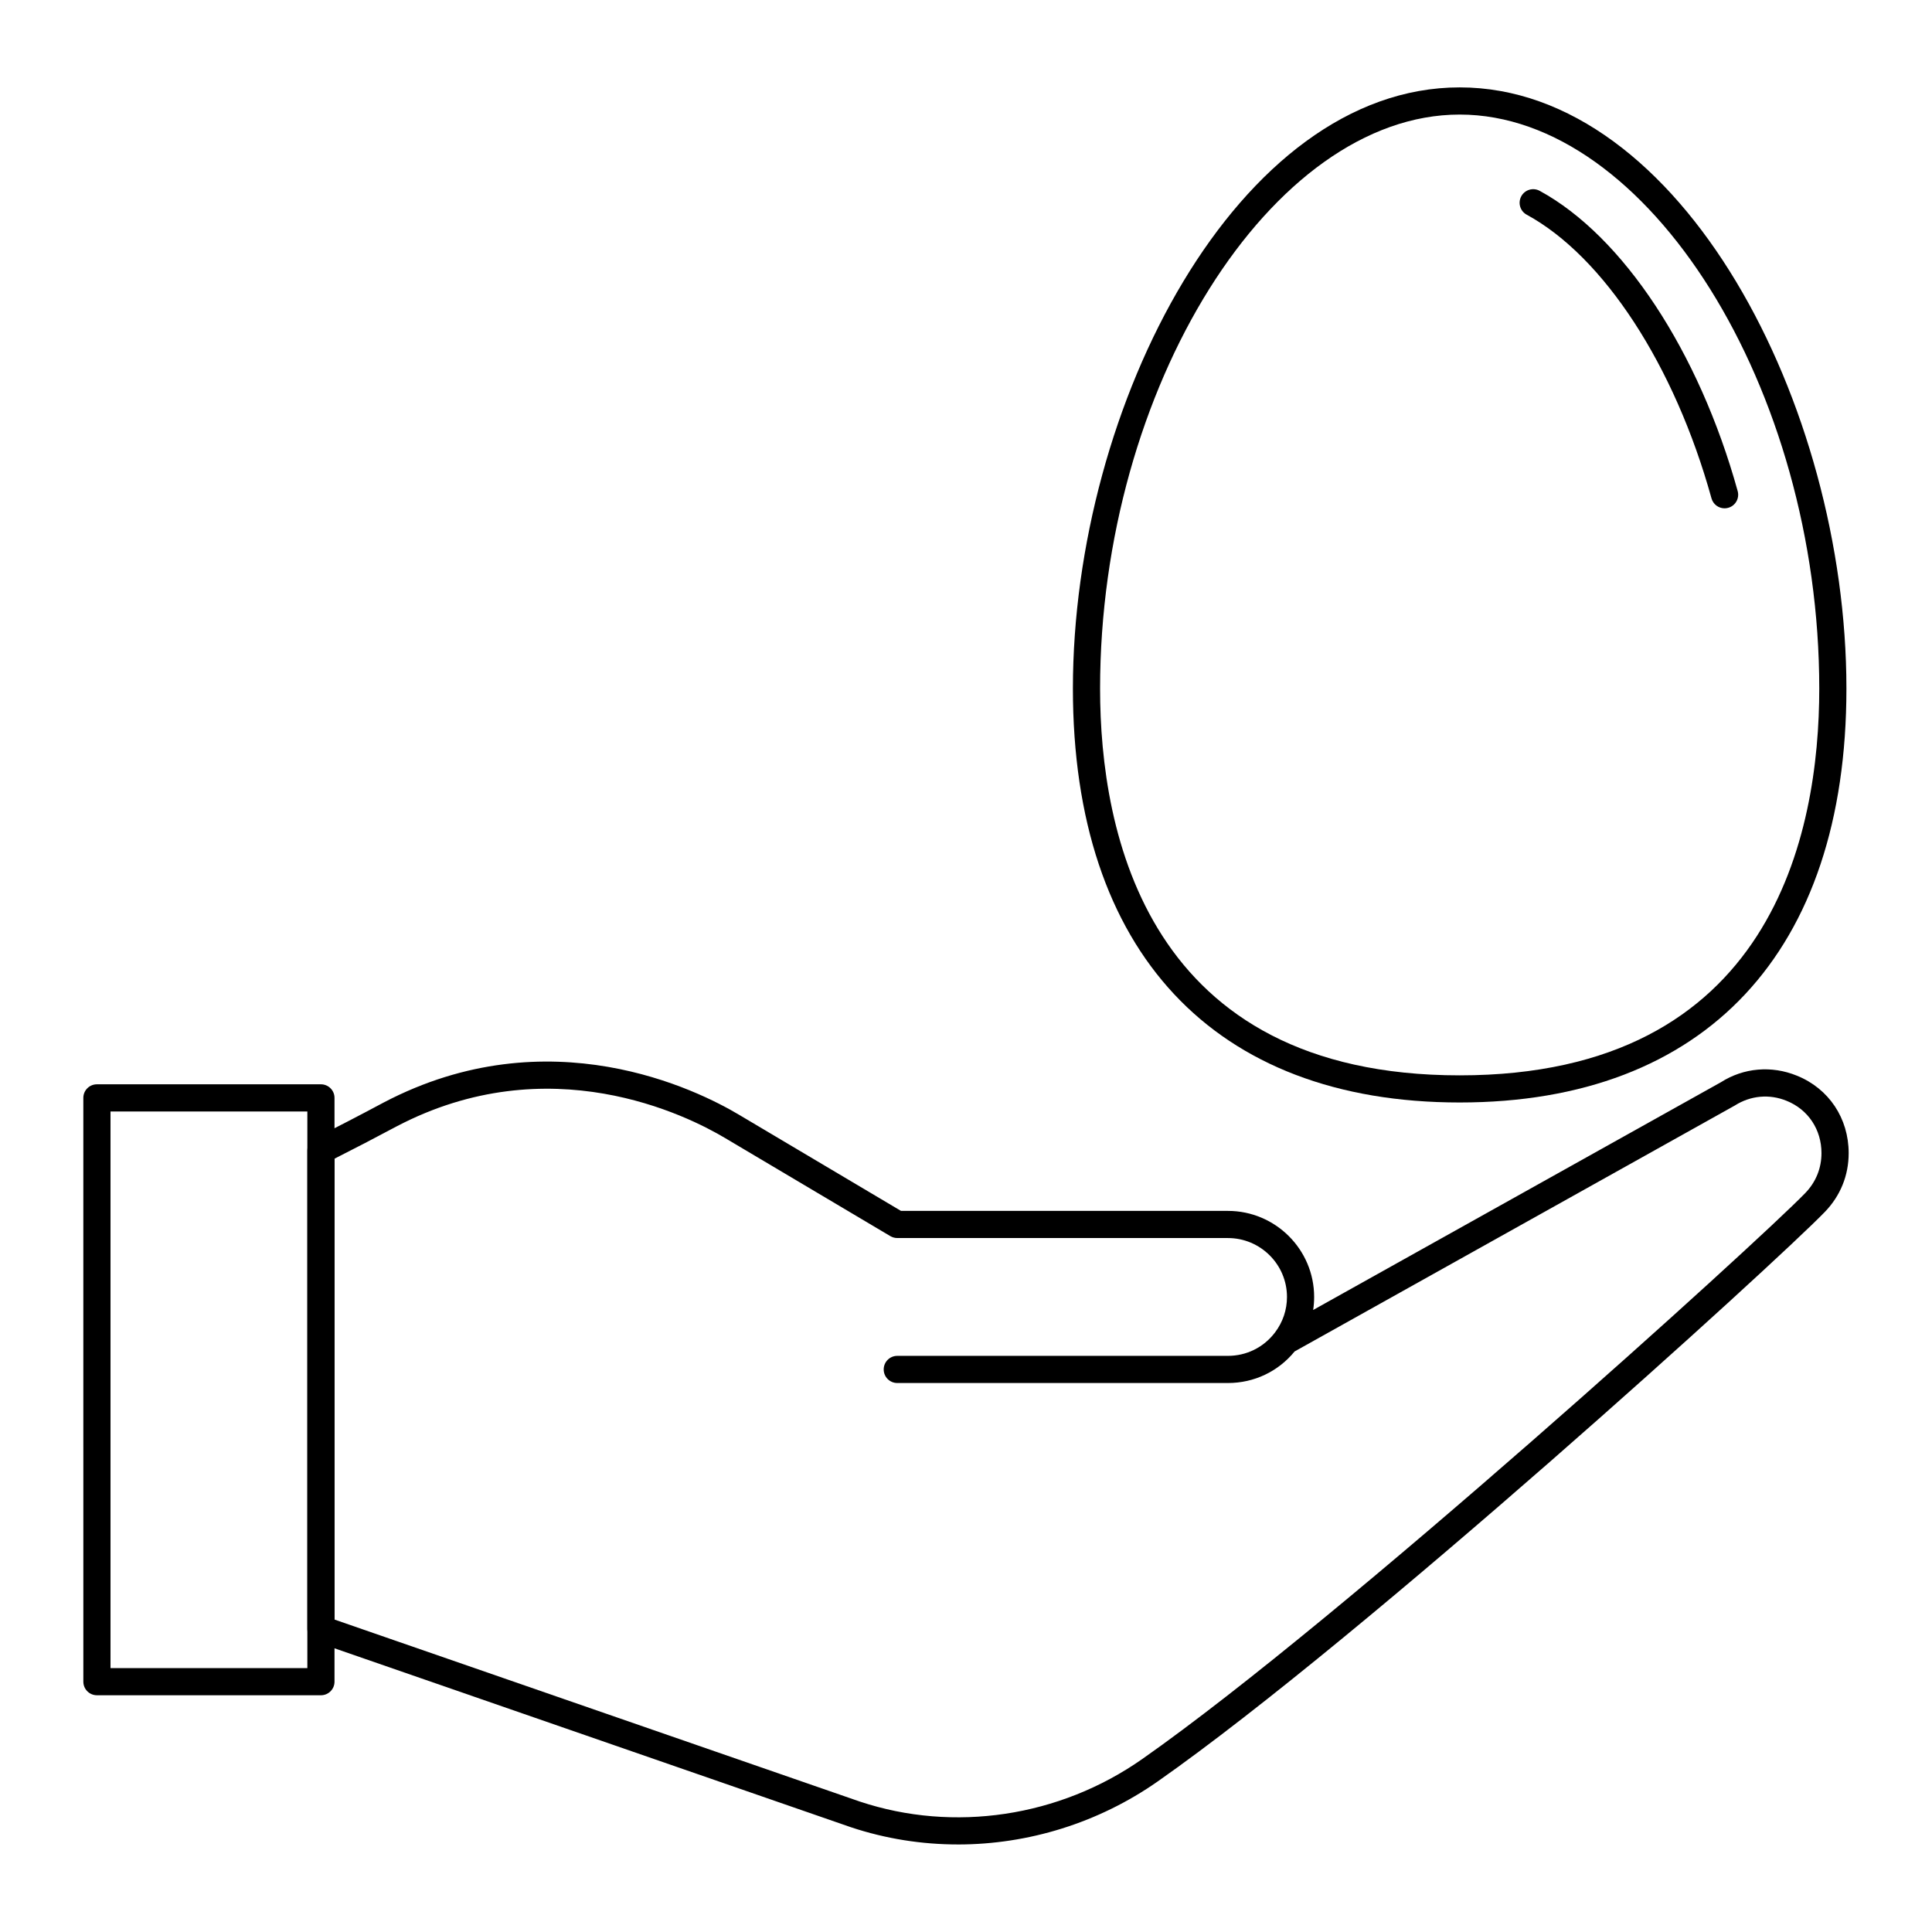
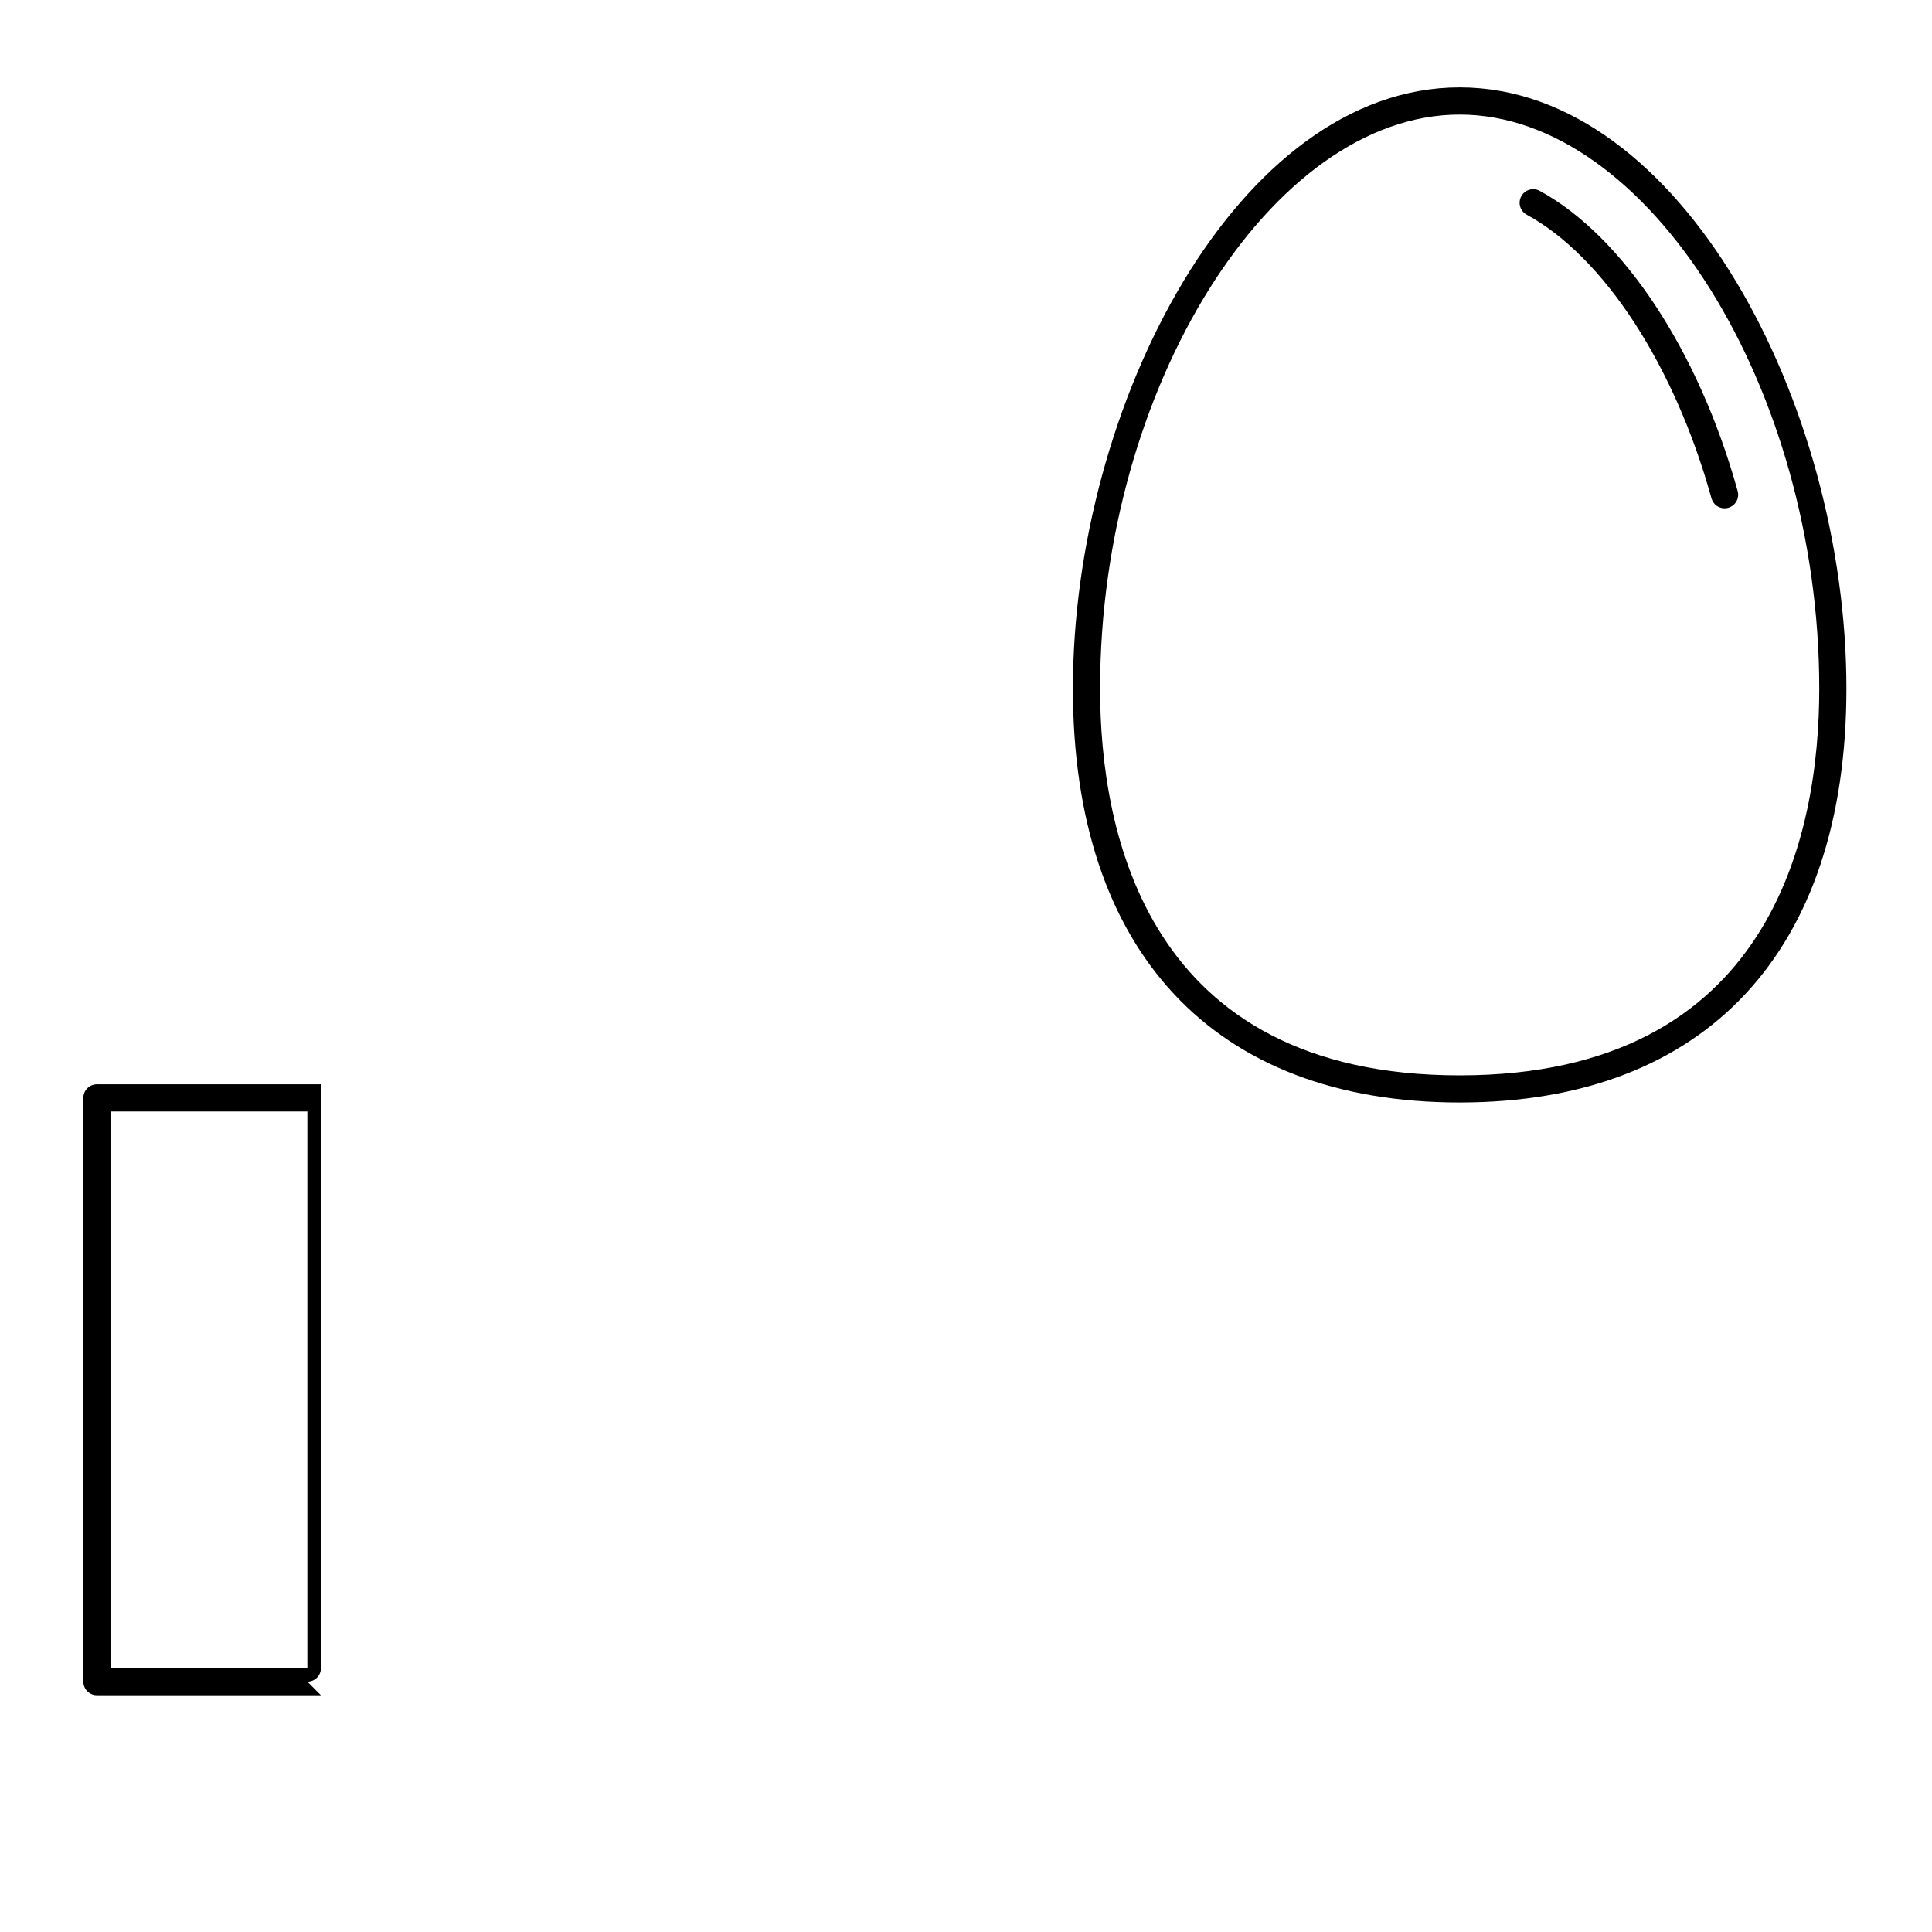
<svg xmlns="http://www.w3.org/2000/svg" fill="#000000" width="800px" height="800px" version="1.1" viewBox="144 144 512 512">
  <g>
    <path d="m530.83 436.17c-65.137 0-102.5-39.98-102.5-109.7 0-75.203 43.832-159.31 102.5-159.31 58.66 0 102.49 84.109 102.49 159.31 0 69.711-37.359 109.7-102.49 109.7zm0-261.81c-49.875 0-95.297 72.504-95.297 152.12 0 38.281 12.383 102.5 95.297 102.5s95.293-64.215 95.293-102.5c0-79.613-45.418-152.12-95.293-152.12z" />
    <path d="m601.03 278.71c-1.574 0-3.023-1.043-3.465-2.637-9.77-35.23-28.531-64.039-48.973-75.176-1.746-0.949-2.391-3.133-1.438-4.883 0.953-1.742 3.129-2.391 4.883-1.438 22.09 12.035 42.191 42.527 52.465 79.566 0.531 1.914-0.59 3.902-2.504 4.43-0.328 0.094-0.648 0.137-0.969 0.137z" />
-     <path d="m397.85 632.8c-9.555 0-19.125-1.5-28.32-4.555l-141.65-49.078c-1.453-0.504-2.422-1.871-2.422-3.402v-126.92c0-1.363 0.77-2.609 1.988-3.219 5.934-2.965 11.898-6.059 18.242-9.453 43.824-22.996 83.211-3.297 94.242 3.297l42.844 25.43h86.633c12.602 0 22.855 10.234 22.855 22.812 0 1.168-0.086 2.32-0.262 3.449l108.07-60.363c5.988-3.816 13.398-4.488 20.133-1.73 8.453 3.41 13.715 11.277 13.715 20.523 0 5.918-2.188 11.312-6.332 15.602-13.039 13.477-121.96 112.48-176.77 150.9-15.699 10.996-34.305 16.711-52.957 16.711zm-165.2-59.598 139.19 48.223c24.961 8.305 52.953 4.094 74.832-11.238 53.285-37.348 163.2-137.05 175.73-150 2.82-2.918 4.309-6.582 4.309-10.598 0-6.25-3.535-11.555-9.223-13.852-4.566-1.875-9.566-1.418-13.742 1.238l-116.66 65.176c-4.344 5.324-10.742 8.363-17.68 8.363h-87.617c-1.988 0-3.598-1.609-3.598-3.598s1.609-3.598 3.598-3.598h87.617c4.906 0 9.418-2.219 12.395-6.086 0.031-0.039 0.062-0.082 0.094-0.121 2.074-2.742 3.168-5.988 3.168-9.402 0-8.609-7.023-15.613-15.66-15.613l-87.613-0.004c-0.648 0-1.277-0.176-1.84-0.504l-43.699-25.938c-10.223-6.113-46.707-24.363-87.191-3.121-5.672 3.031-11.066 5.836-16.406 8.531z" />
-     <path d="m229.05 593.26h-59.363c-1.988 0-3.598-1.609-3.598-3.598l-0.004-154.71c0-1.988 1.609-3.598 3.598-3.598h59.367c1.988 0 3.598 1.609 3.598 3.598v154.71c0.004 1.988-1.605 3.598-3.598 3.598zm-55.766-7.199h52.168v-147.51h-52.168z" />
+     <path d="m229.05 593.26h-59.363c-1.988 0-3.598-1.609-3.598-3.598l-0.004-154.71c0-1.988 1.609-3.598 3.598-3.598h59.367v154.71c0.004 1.988-1.605 3.598-3.598 3.598zm-55.766-7.199h52.168v-147.51h-52.168z" />
  </g>
</svg>